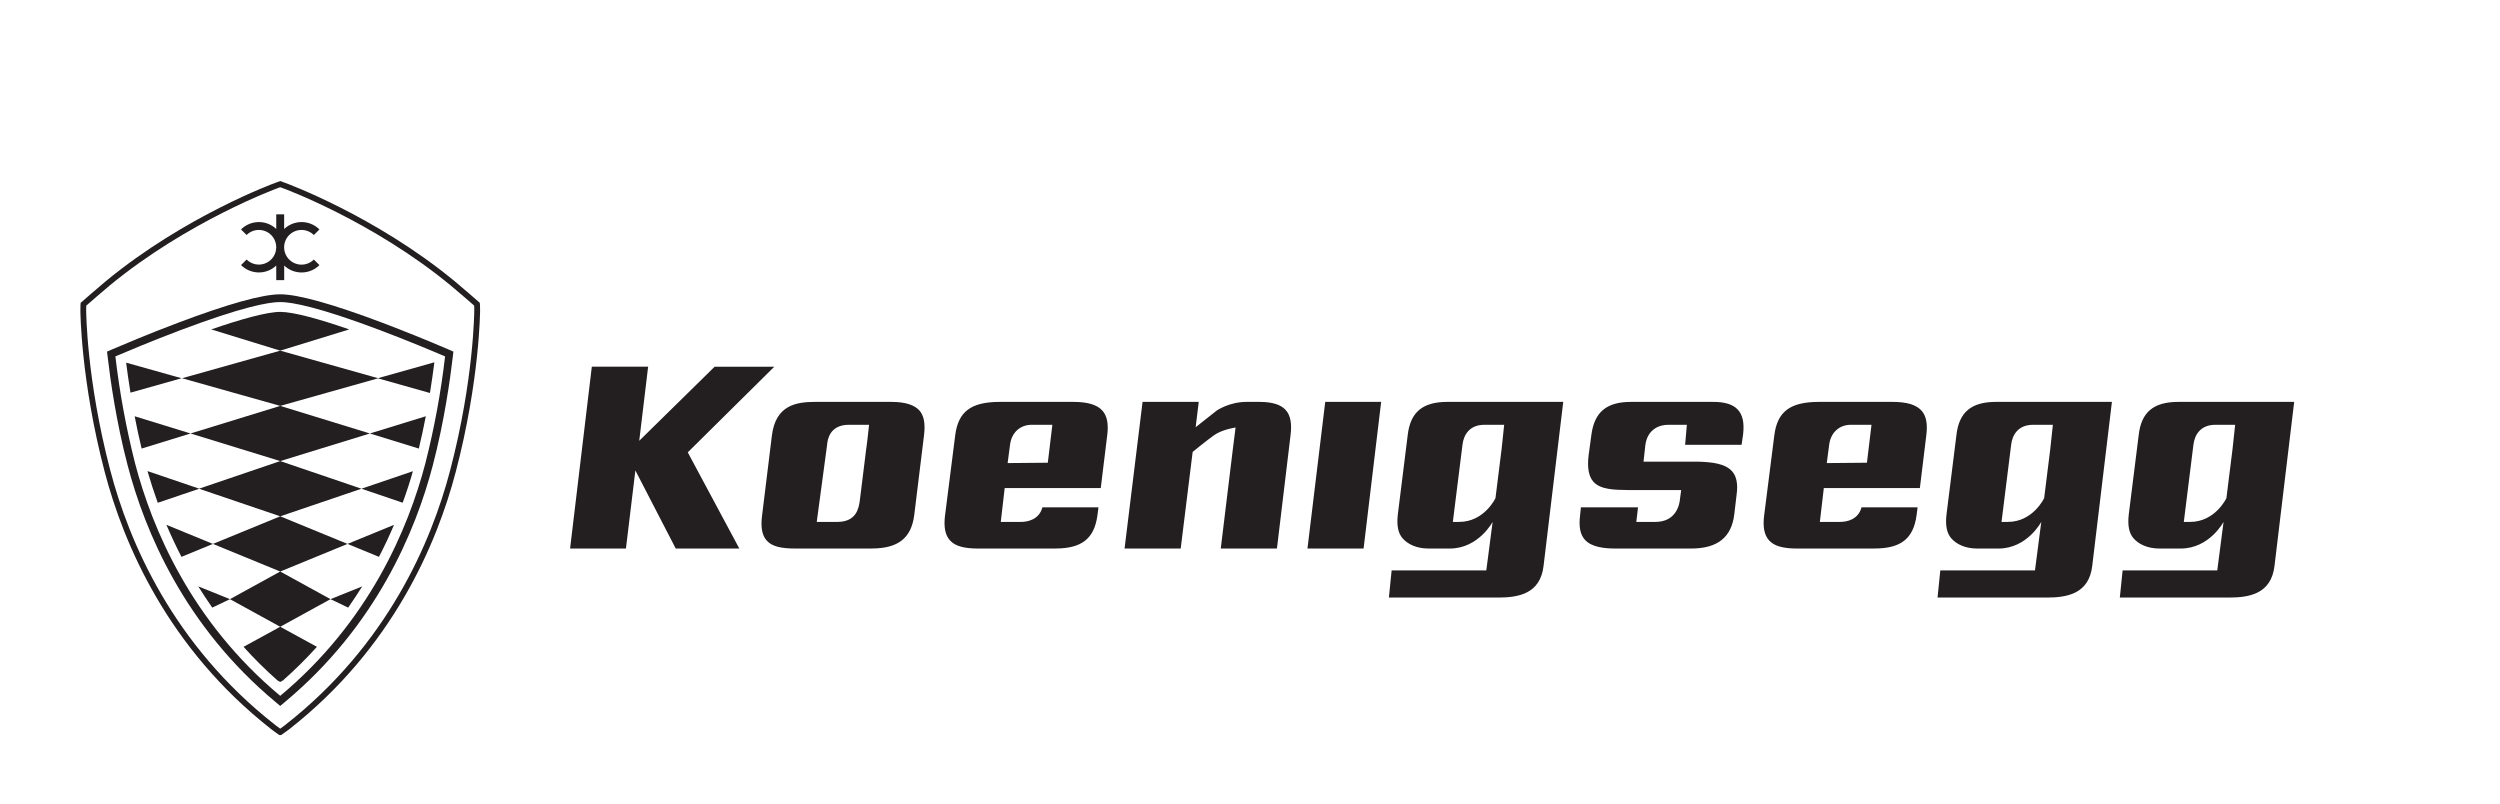
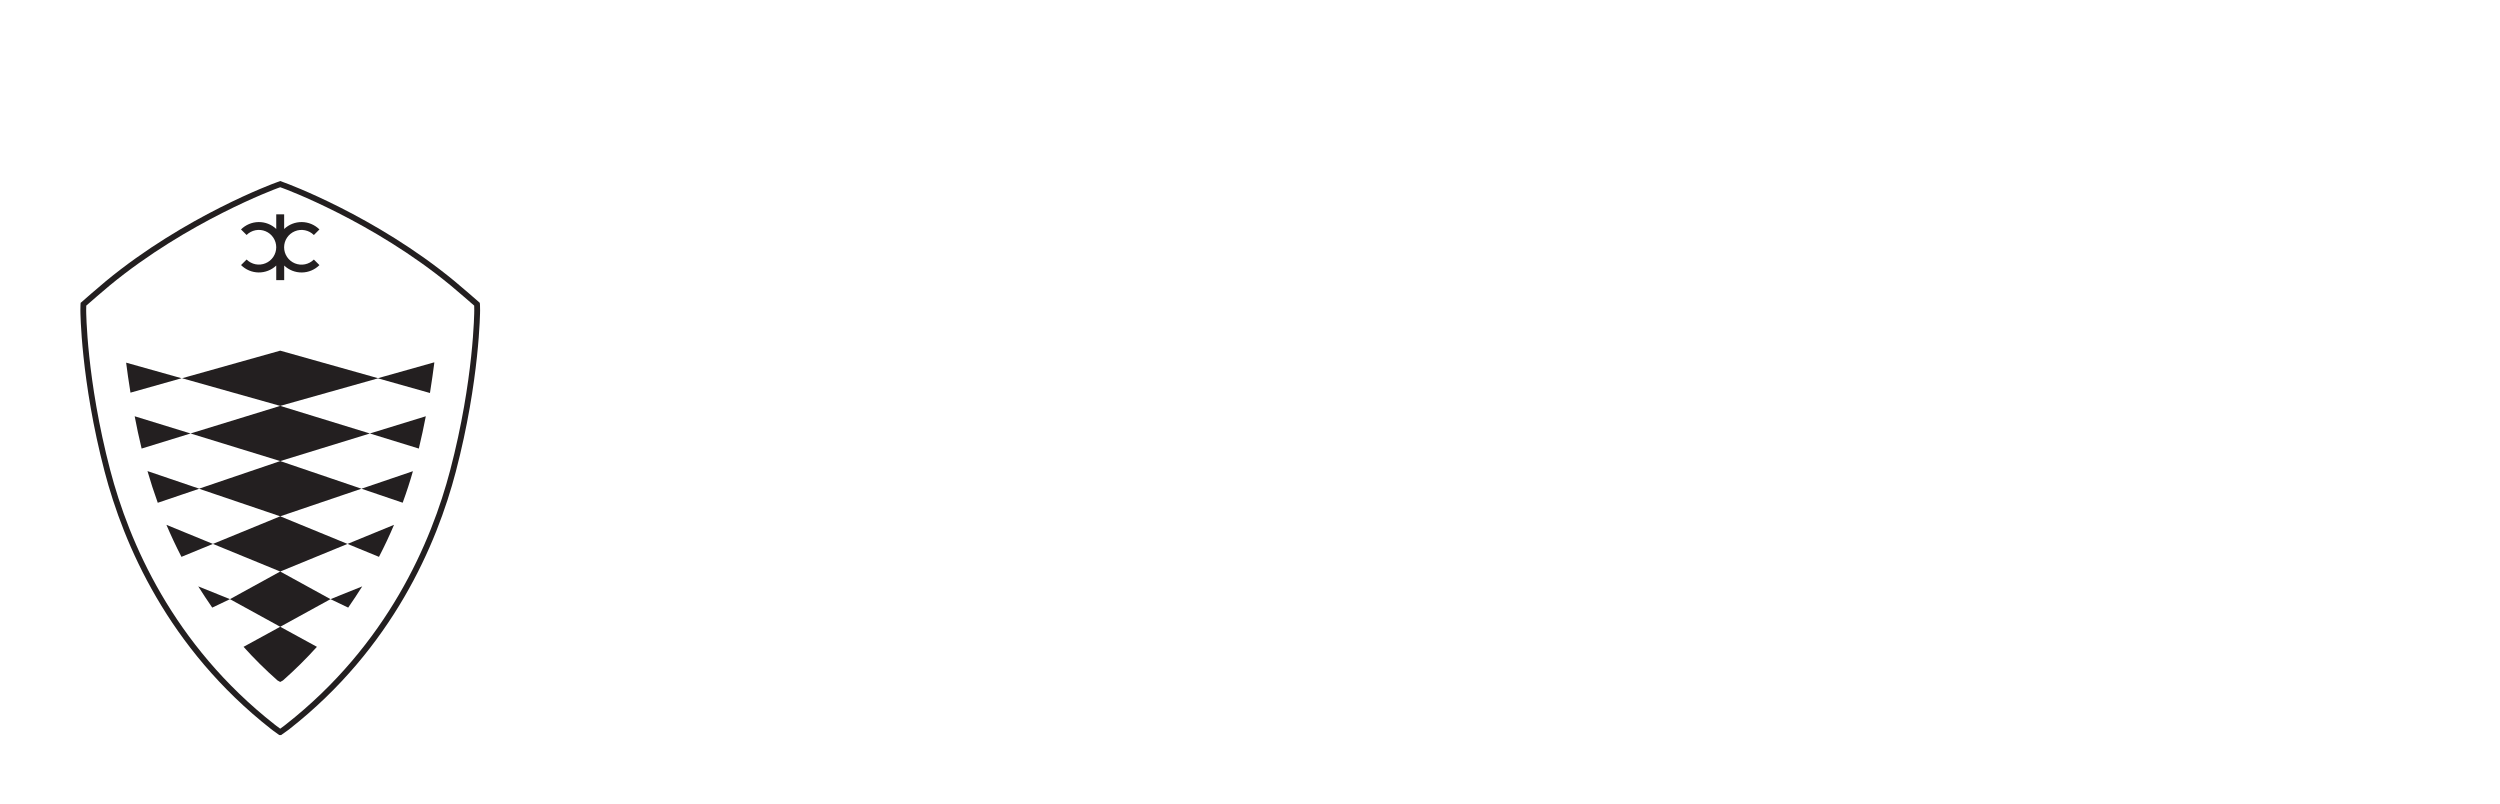
<svg xmlns="http://www.w3.org/2000/svg" width="115" height="37" viewBox="0 0 115 37" fill="none">
-   <path d="M29.227 21.641L31.084 25.233H34.009L31.637 20.808L35.617 16.869H32.873L29.405 20.276L29.814 16.868H27.224L26.224 25.233H28.793L29.227 21.641ZM38.047 20.46C38.064 20.228 38.166 19.54 39.046 19.54H39.977C39.977 19.54 39.892 20.363 39.84 20.695L39.552 23.021C39.505 23.359 39.41 24.008 38.515 24.008H37.57L38.047 20.46ZM36.599 25.231H40.09C41.311 25.231 41.917 24.759 42.054 23.698L42.506 20.012C42.57 19.485 42.501 19.117 42.295 18.885C42.073 18.635 41.663 18.487 41.008 18.487H37.502C36.628 18.487 35.678 18.635 35.507 20.037L35.054 23.723C34.986 24.252 35.054 24.623 35.268 24.865C35.502 25.131 35.912 25.233 36.599 25.233M46.462 20.46C46.53 19.901 46.923 19.54 47.461 19.54H48.409L48.199 21.285L46.351 21.302L46.462 20.46ZM44.998 25.231H48.551C49.76 25.231 50.334 24.778 50.481 23.711L50.529 23.337H47.952C47.796 23.912 47.263 24.008 46.961 24.008H46.035L46.216 22.45H50.635L50.935 19.996C50.997 19.489 50.923 19.127 50.713 18.892C50.478 18.626 50.052 18.487 49.378 18.487H45.996C44.65 18.487 44.073 18.943 43.938 20.037L43.47 23.725C43.407 24.241 43.478 24.609 43.692 24.85C43.926 25.116 44.329 25.233 44.998 25.233M84.142 20.46C84.21 19.901 84.603 19.54 85.139 19.54H86.089L85.879 21.285L84.031 21.302L84.142 20.46ZM82.676 25.231H86.229C87.442 25.231 88.014 24.778 88.161 23.711L88.209 23.337H85.631C85.476 23.912 84.941 24.008 84.641 24.008H83.713L83.896 22.45H88.314L88.613 19.996C88.675 19.489 88.603 19.127 88.393 18.892C88.157 18.626 87.732 18.487 87.056 18.487H83.674C82.33 18.487 81.752 18.943 81.617 20.037L81.149 23.725C81.085 24.241 81.158 24.609 81.371 24.85C81.605 25.116 82.008 25.233 82.676 25.233M54.862 20.789C54.862 20.789 55.446 20.308 55.836 20.027C56.223 19.748 56.836 19.666 56.836 19.666C56.836 19.666 56.724 20.523 56.703 20.722L56.155 25.233H58.739L59.366 20.012C59.432 19.483 59.362 19.109 59.149 18.868C58.929 18.618 58.543 18.487 57.931 18.487H57.339C56.541 18.487 55.97 18.885 55.97 18.885L55 19.652L55.142 18.487H52.558L51.73 25.233H54.312L54.862 20.789ZM60.143 25.233H62.725L63.533 18.487H60.961L60.143 25.233ZM69.074 20.652L68.792 22.914C68.792 22.914 68.283 24.008 67.118 24.008H66.831L67.274 20.46C67.328 19.985 67.614 19.541 68.276 19.541C68.55 19.538 69.192 19.541 69.192 19.541L69.074 20.652ZM66.579 18.487C65.438 18.487 64.874 18.96 64.754 20.02L64.302 23.647C64.239 24.161 64.311 24.529 64.524 24.768C64.746 25.018 65.137 25.233 65.719 25.233H66.688C68.012 25.233 68.661 24.006 68.661 24.006L68.37 26.239H64.015L63.889 27.488H68.9C69.856 27.488 70.852 27.316 71.004 26.031L71.909 18.487H66.579ZM94.313 20.652L94.031 22.914C94.031 22.914 93.522 24.008 92.357 24.008H92.07L92.513 20.46C92.567 19.985 92.852 19.541 93.517 19.541C93.79 19.538 94.432 19.541 94.432 19.541L94.313 20.652ZM91.817 18.487C90.677 18.487 90.113 18.96 89.995 20.02L89.541 23.647C89.478 24.161 89.551 24.529 89.763 24.768C89.985 25.018 90.376 25.233 90.958 25.233H91.927C93.252 25.233 93.899 24.006 93.899 24.006L93.609 26.239H89.254L89.127 27.488H94.138C95.095 27.488 96.091 27.316 96.243 26.031L97.148 18.487H91.817ZM102.697 20.652L102.415 22.914C102.415 22.914 101.906 24.008 100.742 24.008H100.455L100.897 20.46C100.952 19.985 101.239 19.541 101.901 19.541C102.175 19.538 102.817 19.541 102.817 19.541L102.697 20.652ZM100.204 18.487C99.059 18.487 98.497 18.96 98.379 20.02L97.925 23.647C97.862 24.161 97.935 24.529 98.147 24.768C98.369 25.018 98.76 25.233 99.343 25.233H100.311C101.637 25.233 102.284 24.006 102.284 24.006L101.994 26.239H97.64L97.512 27.488H102.523C103.479 27.488 104.475 27.316 104.627 26.031L105.532 18.487H100.204ZM74.338 25.233H77.783C79.019 25.233 79.653 24.71 79.778 23.65L79.885 22.748C79.949 22.27 79.885 21.924 79.687 21.692C79.363 21.31 78.71 21.256 78.133 21.237H75.602L75.686 20.477C75.774 19.785 76.283 19.54 76.731 19.54H77.595L77.516 20.46H80.113L80.183 19.978C80.243 19.461 80.166 19.091 79.944 18.849C79.716 18.597 79.325 18.478 78.751 18.487H75.023C73.896 18.487 73.334 18.96 73.201 20.024L73.076 20.942C73.007 21.513 73.079 21.91 73.294 22.157C73.619 22.525 74.261 22.534 74.885 22.542H77.334L77.282 22.929C77.264 23.188 77.119 24.008 76.145 24.008H75.27L75.349 23.338H72.722L72.686 23.691C72.618 24.212 72.686 24.581 72.898 24.821C73.207 25.174 73.803 25.233 74.338 25.233ZM12.89 13.538C12.072 13.538 10.484 13.981 8.169 14.855C6.837 15.358 5.626 15.871 5.167 16.068L4.924 16.174L4.955 16.436C5.069 17.425 5.341 19.385 5.872 21.409C6.668 24.448 8.49 28.802 12.661 32.281L12.89 32.474L13.119 32.281C17.29 28.802 19.114 24.448 19.908 21.409C20.438 19.385 20.711 17.425 20.825 16.436L20.856 16.174L20.614 16.068C19.622 15.643 18.62 15.238 17.611 14.855C15.297 13.981 13.708 13.538 12.89 13.538ZM12.89 13.894C13.423 13.894 14.651 14.119 17.485 15.189C18.795 15.683 19.978 16.183 20.474 16.396C20.281 18.056 19.977 19.701 19.565 21.32C18.777 24.325 16.981 28.595 12.89 32.009C8.8 28.595 7.003 24.325 6.215 21.319C5.804 19.699 5.501 18.054 5.308 16.394C5.804 16.183 6.986 15.683 8.296 15.189C11.129 14.119 12.357 13.894 12.89 13.894Z" fill="#231F20" />
-   <path d="M12.89 16.13L16.064 15.153C14.716 14.686 13.51 14.347 12.89 14.347C12.27 14.347 11.063 14.688 9.717 15.153L12.89 16.13Z" fill="#231F20" />
  <path d="M12.89 18.671L17.387 17.404L19.778 18.078C19.864 17.536 19.932 17.057 19.98 16.677L19.965 16.67L17.387 17.396L12.89 16.13L8.376 17.399L12.89 18.671ZM5.802 16.682C5.85 17.058 5.915 17.529 6.002 18.062L8.352 17.399L5.802 16.682ZM6.195 19.148C6.285 19.623 6.391 20.122 6.514 20.634L8.765 19.94L12.89 21.21L17.015 19.94L19.266 20.634C19.389 20.122 19.495 19.623 19.587 19.148L17.015 19.94L12.89 18.671L8.765 19.94L6.195 19.148ZM6.784 21.67C6.917 22.133 7.075 22.622 7.257 23.128L9.16 22.483L12.89 23.75L16.627 22.481L18.523 23.125C18.707 22.621 18.865 22.137 18.994 21.675L16.627 22.481L12.89 21.21L9.16 22.478L6.784 21.67ZM12.89 26.29L15.985 25.02L12.89 23.75L9.795 25.02L12.89 26.29ZM8.347 25.615L9.795 25.02L7.655 24.142C7.86 24.623 8.089 25.116 8.347 25.615ZM18.125 24.142L15.985 25.02L17.433 25.615C17.691 25.116 17.922 24.623 18.125 24.142ZM12.89 28.831L15.203 27.561L12.89 26.29L10.578 27.561L12.89 28.831ZM16.663 26.973L15.203 27.561L16.017 27.95C16.222 27.653 16.479 27.268 16.663 26.973ZM9.119 26.973L10.578 27.561L9.763 27.95C9.558 27.653 9.302 27.268 9.119 26.973ZM12.765 31.301L12.89 31.37L13.015 31.301C13.582 30.8 14.103 30.282 14.578 29.754L12.89 28.831L11.203 29.754C11.678 30.282 12.198 30.8 12.765 31.301ZM11.344 11.938L11.088 12.193C11.302 12.407 11.591 12.529 11.893 12.533C12.196 12.537 12.488 12.423 12.707 12.215V12.887H13.073V12.215C13.292 12.424 13.585 12.538 13.887 12.534C14.19 12.53 14.48 12.409 14.694 12.195L14.438 11.939C14.326 12.051 14.183 12.128 14.027 12.159C13.872 12.19 13.711 12.174 13.564 12.114C13.418 12.054 13.292 11.951 13.204 11.82C13.116 11.688 13.069 11.534 13.069 11.375C13.069 11.217 13.116 11.062 13.204 10.931C13.292 10.8 13.418 10.697 13.564 10.637C13.711 10.576 13.872 10.561 14.027 10.592C14.183 10.623 14.326 10.699 14.438 10.811L14.694 10.554C14.479 10.34 14.19 10.219 13.887 10.215C13.584 10.211 13.291 10.325 13.071 10.534V9.86H12.707V10.532C12.488 10.324 12.195 10.211 11.893 10.215C11.59 10.219 11.301 10.341 11.086 10.554L11.343 10.809C11.454 10.698 11.597 10.622 11.752 10.591C11.907 10.561 12.068 10.576 12.214 10.637C12.36 10.697 12.485 10.799 12.572 10.931C12.66 11.062 12.707 11.216 12.707 11.374C12.707 11.531 12.66 11.685 12.572 11.817C12.485 11.948 12.36 12.05 12.214 12.11C12.068 12.171 11.907 12.187 11.752 12.156C11.597 12.125 11.456 12.049 11.344 11.938Z" fill="#231F20" />
  <path d="M3.968 14.059C3.965 14.132 3.964 14.205 3.964 14.277C3.964 14.308 3.976 17.447 5.069 21.622C5.937 24.935 7.952 29.652 12.627 33.322C12.627 33.322 12.75 33.42 12.89 33.519C13.03 33.42 13.153 33.324 13.153 33.322C17.828 29.652 19.843 24.935 20.711 21.622C21.804 17.447 21.816 14.308 21.816 14.277L21.813 14.059C21.642 13.911 21.001 13.352 20.737 13.136C17.141 10.171 13.063 8.674 13.023 8.661L12.89 8.613L12.762 8.659C12.719 8.676 8.641 10.171 5.042 13.136C4.779 13.352 4.137 13.911 3.968 14.059ZM12.933 33.813H12.851L12.817 33.791C12.641 33.672 12.47 33.537 12.463 33.532C7.73 29.817 5.689 25.041 4.811 21.689C3.711 17.479 3.698 14.31 3.698 14.276C3.698 14.078 3.706 13.986 3.706 13.983L3.71 13.93L3.751 13.896C3.759 13.887 4.567 13.18 4.873 12.93C8.523 9.922 12.636 8.42 12.673 8.408L12.89 8.327L13.112 8.41C13.146 8.42 17.257 9.922 20.907 12.93C21.215 13.182 22.023 13.887 22.029 13.894L22.07 13.93L22.076 13.981C22.076 13.986 22.084 14.078 22.084 14.277C22.084 14.308 22.07 17.481 20.969 21.69C20.093 25.041 18.052 29.817 13.319 33.534C13.312 33.537 13.141 33.672 12.965 33.789L12.933 33.813Z" fill="#231F20" />
</svg>